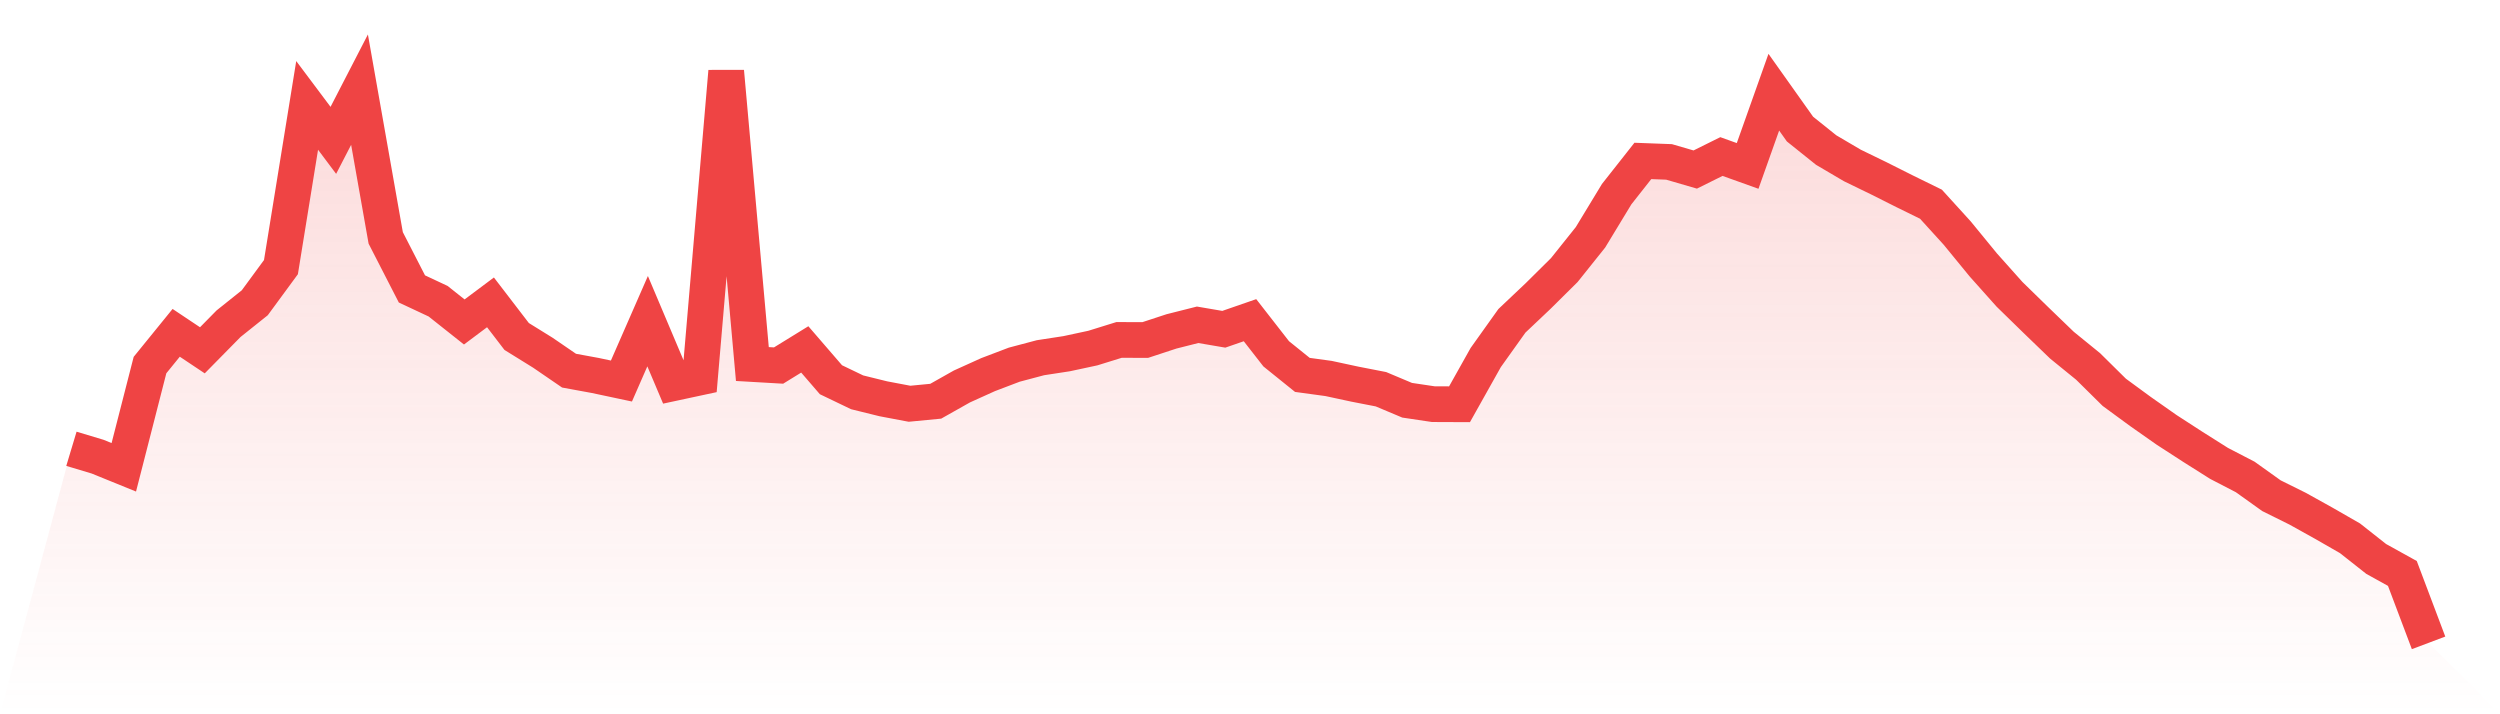
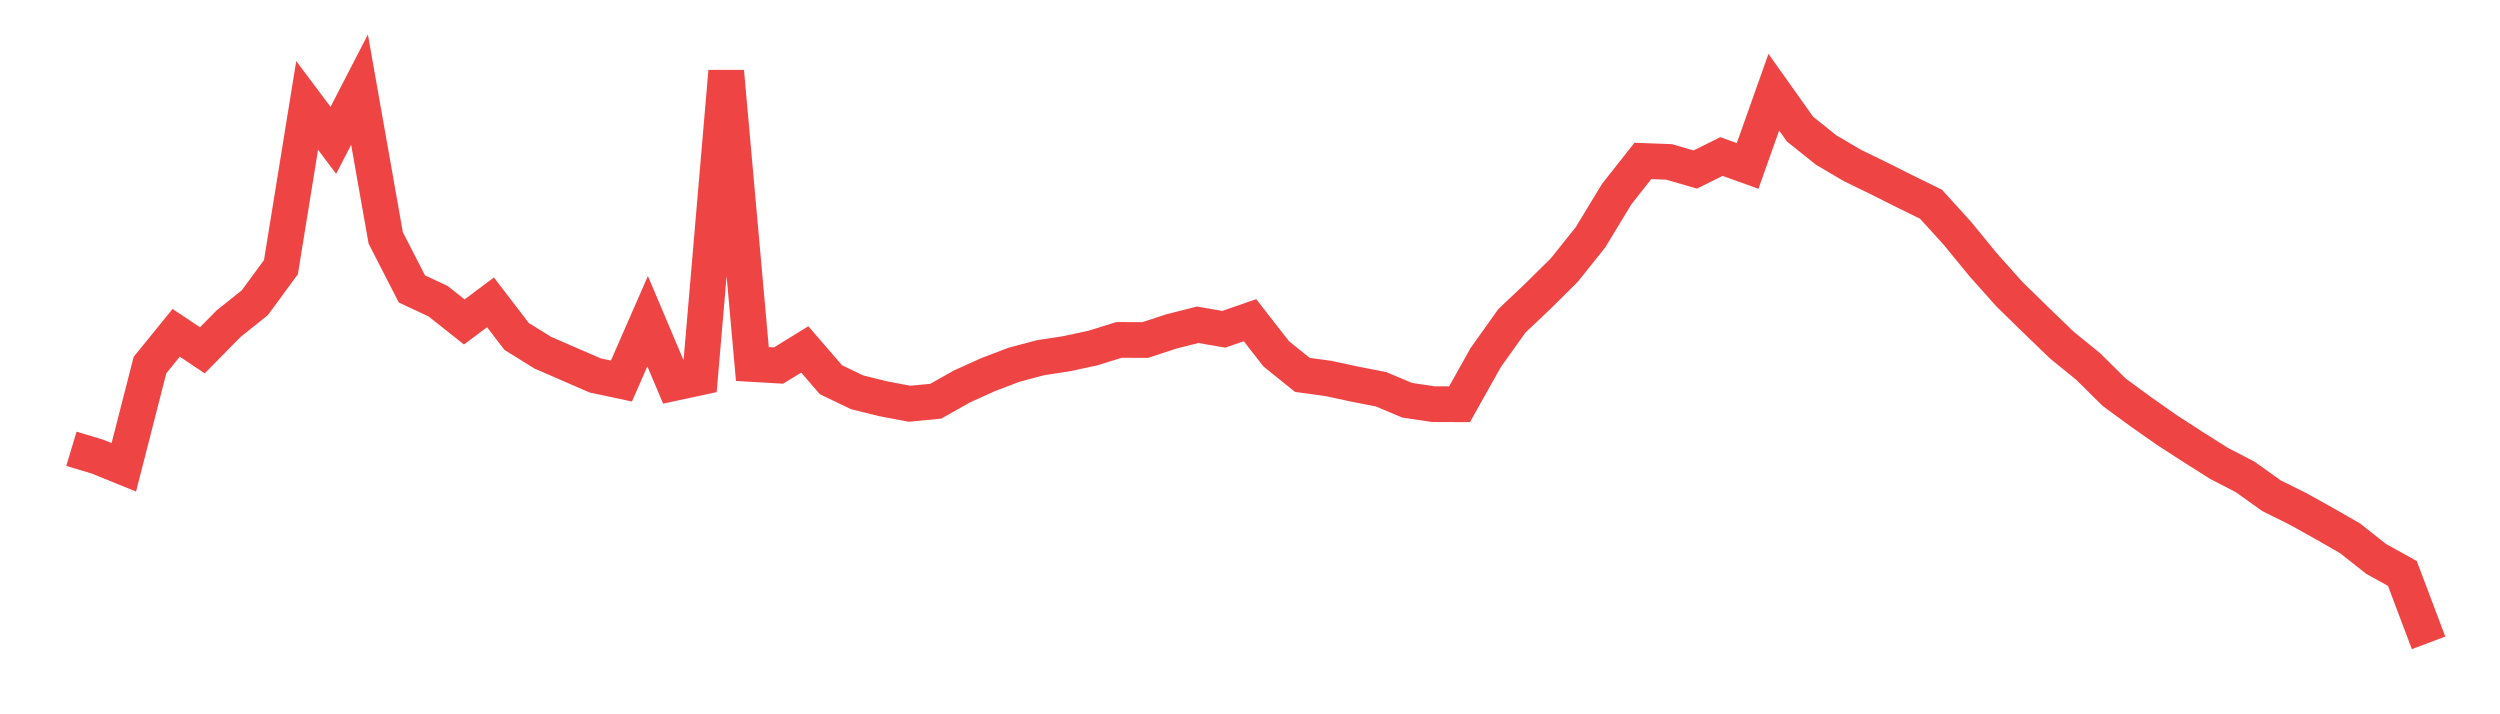
<svg xmlns="http://www.w3.org/2000/svg" viewBox="0 0 140 40">
  <defs>
    <linearGradient id="gradient" x1="0" x2="0" y1="0" y2="1">
      <stop offset="0%" stop-color="#ef4444" stop-opacity="0.2" />
      <stop offset="100%" stop-color="#ef4444" stop-opacity="0" />
    </linearGradient>
  </defs>
-   <path d="M4,25.132 L4,25.132 L5.467,25.573 L6.933,26.169 L8.4,20.444 L9.867,18.638 L11.333,19.617 L12.8,18.127 L14.267,16.955 L15.733,14.959 L17.2,5.902 L18.667,7.86 L20.133,5.02 L21.6,13.322 L23.067,16.18 L24.533,16.867 L26,18.03 L27.467,16.932 L28.933,18.843 L30.4,19.752 L31.867,20.757 L33.333,21.026 L34.8,21.338 L36.267,17.986 L37.733,21.452 L39.2,21.137 L40.667,4 L42.133,20.386 L43.6,20.471 L45.067,19.567 L46.533,21.265 L48,21.97 L49.467,22.332 L50.933,22.61 L52.4,22.469 L53.867,21.642 L55.333,20.979 L56.8,20.421 L58.267,20.032 L59.733,19.807 L61.2,19.492 L62.667,19.036 L64.133,19.041 L65.6,18.559 L67.067,18.188 L68.533,18.439 L70,17.931 L71.467,19.813 L72.933,20.994 L74.4,21.195 L75.867,21.511 L77.333,21.797 L78.8,22.414 L80.267,22.633 L81.733,22.639 L83.2,20.023 L84.667,17.966 L86.133,16.578 L87.6,15.125 L89.067,13.29 L90.533,10.873 L92,9.012 L93.467,9.067 L94.933,9.494 L96.4,8.766 L97.867,9.292 L99.333,5.163 L100.8,7.229 L102.267,8.404 L103.733,9.266 L105.2,9.979 L106.667,10.716 L108.133,11.435 L109.6,13.048 L111.067,14.839 L112.533,16.481 L114,17.913 L115.467,19.328 L116.933,20.52 L118.4,21.97 L119.867,23.045 L121.333,24.074 L122.8,25.024 L124.267,25.95 L125.733,26.71 L127.2,27.759 L128.667,28.487 L130.133,29.302 L131.6,30.144 L133.067,31.301 L134.533,32.113 L136,36 L140,40 L0,40 z" fill="url(#gradient)" />
-   <path d="M4,25.132 L4,25.132 L5.467,25.573 L6.933,26.169 L8.4,20.444 L9.867,18.638 L11.333,19.617 L12.8,18.127 L14.267,16.955 L15.733,14.959 L17.2,5.902 L18.667,7.86 L20.133,5.02 L21.6,13.322 L23.067,16.18 L24.533,16.867 L26,18.03 L27.467,16.932 L28.933,18.843 L30.4,19.752 L31.867,20.757 L33.333,21.026 L34.8,21.338 L36.267,17.986 L37.733,21.452 L39.2,21.137 L40.667,4 L42.133,20.386 L43.6,20.471 L45.067,19.567 L46.533,21.265 L48,21.97 L49.467,22.332 L50.933,22.61 L52.4,22.469 L53.867,21.642 L55.333,20.979 L56.8,20.421 L58.267,20.032 L59.733,19.807 L61.2,19.492 L62.667,19.036 L64.133,19.041 L65.6,18.559 L67.067,18.188 L68.533,18.439 L70,17.931 L71.467,19.813 L72.933,20.994 L74.4,21.195 L75.867,21.511 L77.333,21.797 L78.8,22.414 L80.267,22.633 L81.733,22.639 L83.2,20.023 L84.667,17.966 L86.133,16.578 L87.6,15.125 L89.067,13.29 L90.533,10.873 L92,9.012 L93.467,9.067 L94.933,9.494 L96.4,8.766 L97.867,9.292 L99.333,5.163 L100.8,7.229 L102.267,8.404 L103.733,9.266 L105.2,9.979 L106.667,10.716 L108.133,11.435 L109.6,13.048 L111.067,14.839 L112.533,16.481 L114,17.913 L115.467,19.328 L116.933,20.52 L118.4,21.97 L119.867,23.045 L121.333,24.074 L122.8,25.024 L124.267,25.95 L125.733,26.71 L127.2,27.759 L128.667,28.487 L130.133,29.302 L131.6,30.144 L133.067,31.301 L134.533,32.113 L136,36" fill="none" stroke="#ef4444" stroke-width="2" />
+   <path d="M4,25.132 L4,25.132 L5.467,25.573 L6.933,26.169 L8.4,20.444 L9.867,18.638 L11.333,19.617 L12.8,18.127 L14.267,16.955 L15.733,14.959 L17.2,5.902 L18.667,7.86 L20.133,5.02 L21.6,13.322 L23.067,16.18 L24.533,16.867 L26,18.03 L27.467,16.932 L28.933,18.843 L30.4,19.752 L33.333,21.026 L34.8,21.338 L36.267,17.986 L37.733,21.452 L39.2,21.137 L40.667,4 L42.133,20.386 L43.6,20.471 L45.067,19.567 L46.533,21.265 L48,21.97 L49.467,22.332 L50.933,22.61 L52.4,22.469 L53.867,21.642 L55.333,20.979 L56.8,20.421 L58.267,20.032 L59.733,19.807 L61.2,19.492 L62.667,19.036 L64.133,19.041 L65.6,18.559 L67.067,18.188 L68.533,18.439 L70,17.931 L71.467,19.813 L72.933,20.994 L74.4,21.195 L75.867,21.511 L77.333,21.797 L78.8,22.414 L80.267,22.633 L81.733,22.639 L83.2,20.023 L84.667,17.966 L86.133,16.578 L87.6,15.125 L89.067,13.29 L90.533,10.873 L92,9.012 L93.467,9.067 L94.933,9.494 L96.4,8.766 L97.867,9.292 L99.333,5.163 L100.8,7.229 L102.267,8.404 L103.733,9.266 L105.2,9.979 L106.667,10.716 L108.133,11.435 L109.6,13.048 L111.067,14.839 L112.533,16.481 L114,17.913 L115.467,19.328 L116.933,20.52 L118.4,21.97 L119.867,23.045 L121.333,24.074 L122.8,25.024 L124.267,25.95 L125.733,26.71 L127.2,27.759 L128.667,28.487 L130.133,29.302 L131.6,30.144 L133.067,31.301 L134.533,32.113 L136,36" fill="none" stroke="#ef4444" stroke-width="2" />
</svg>